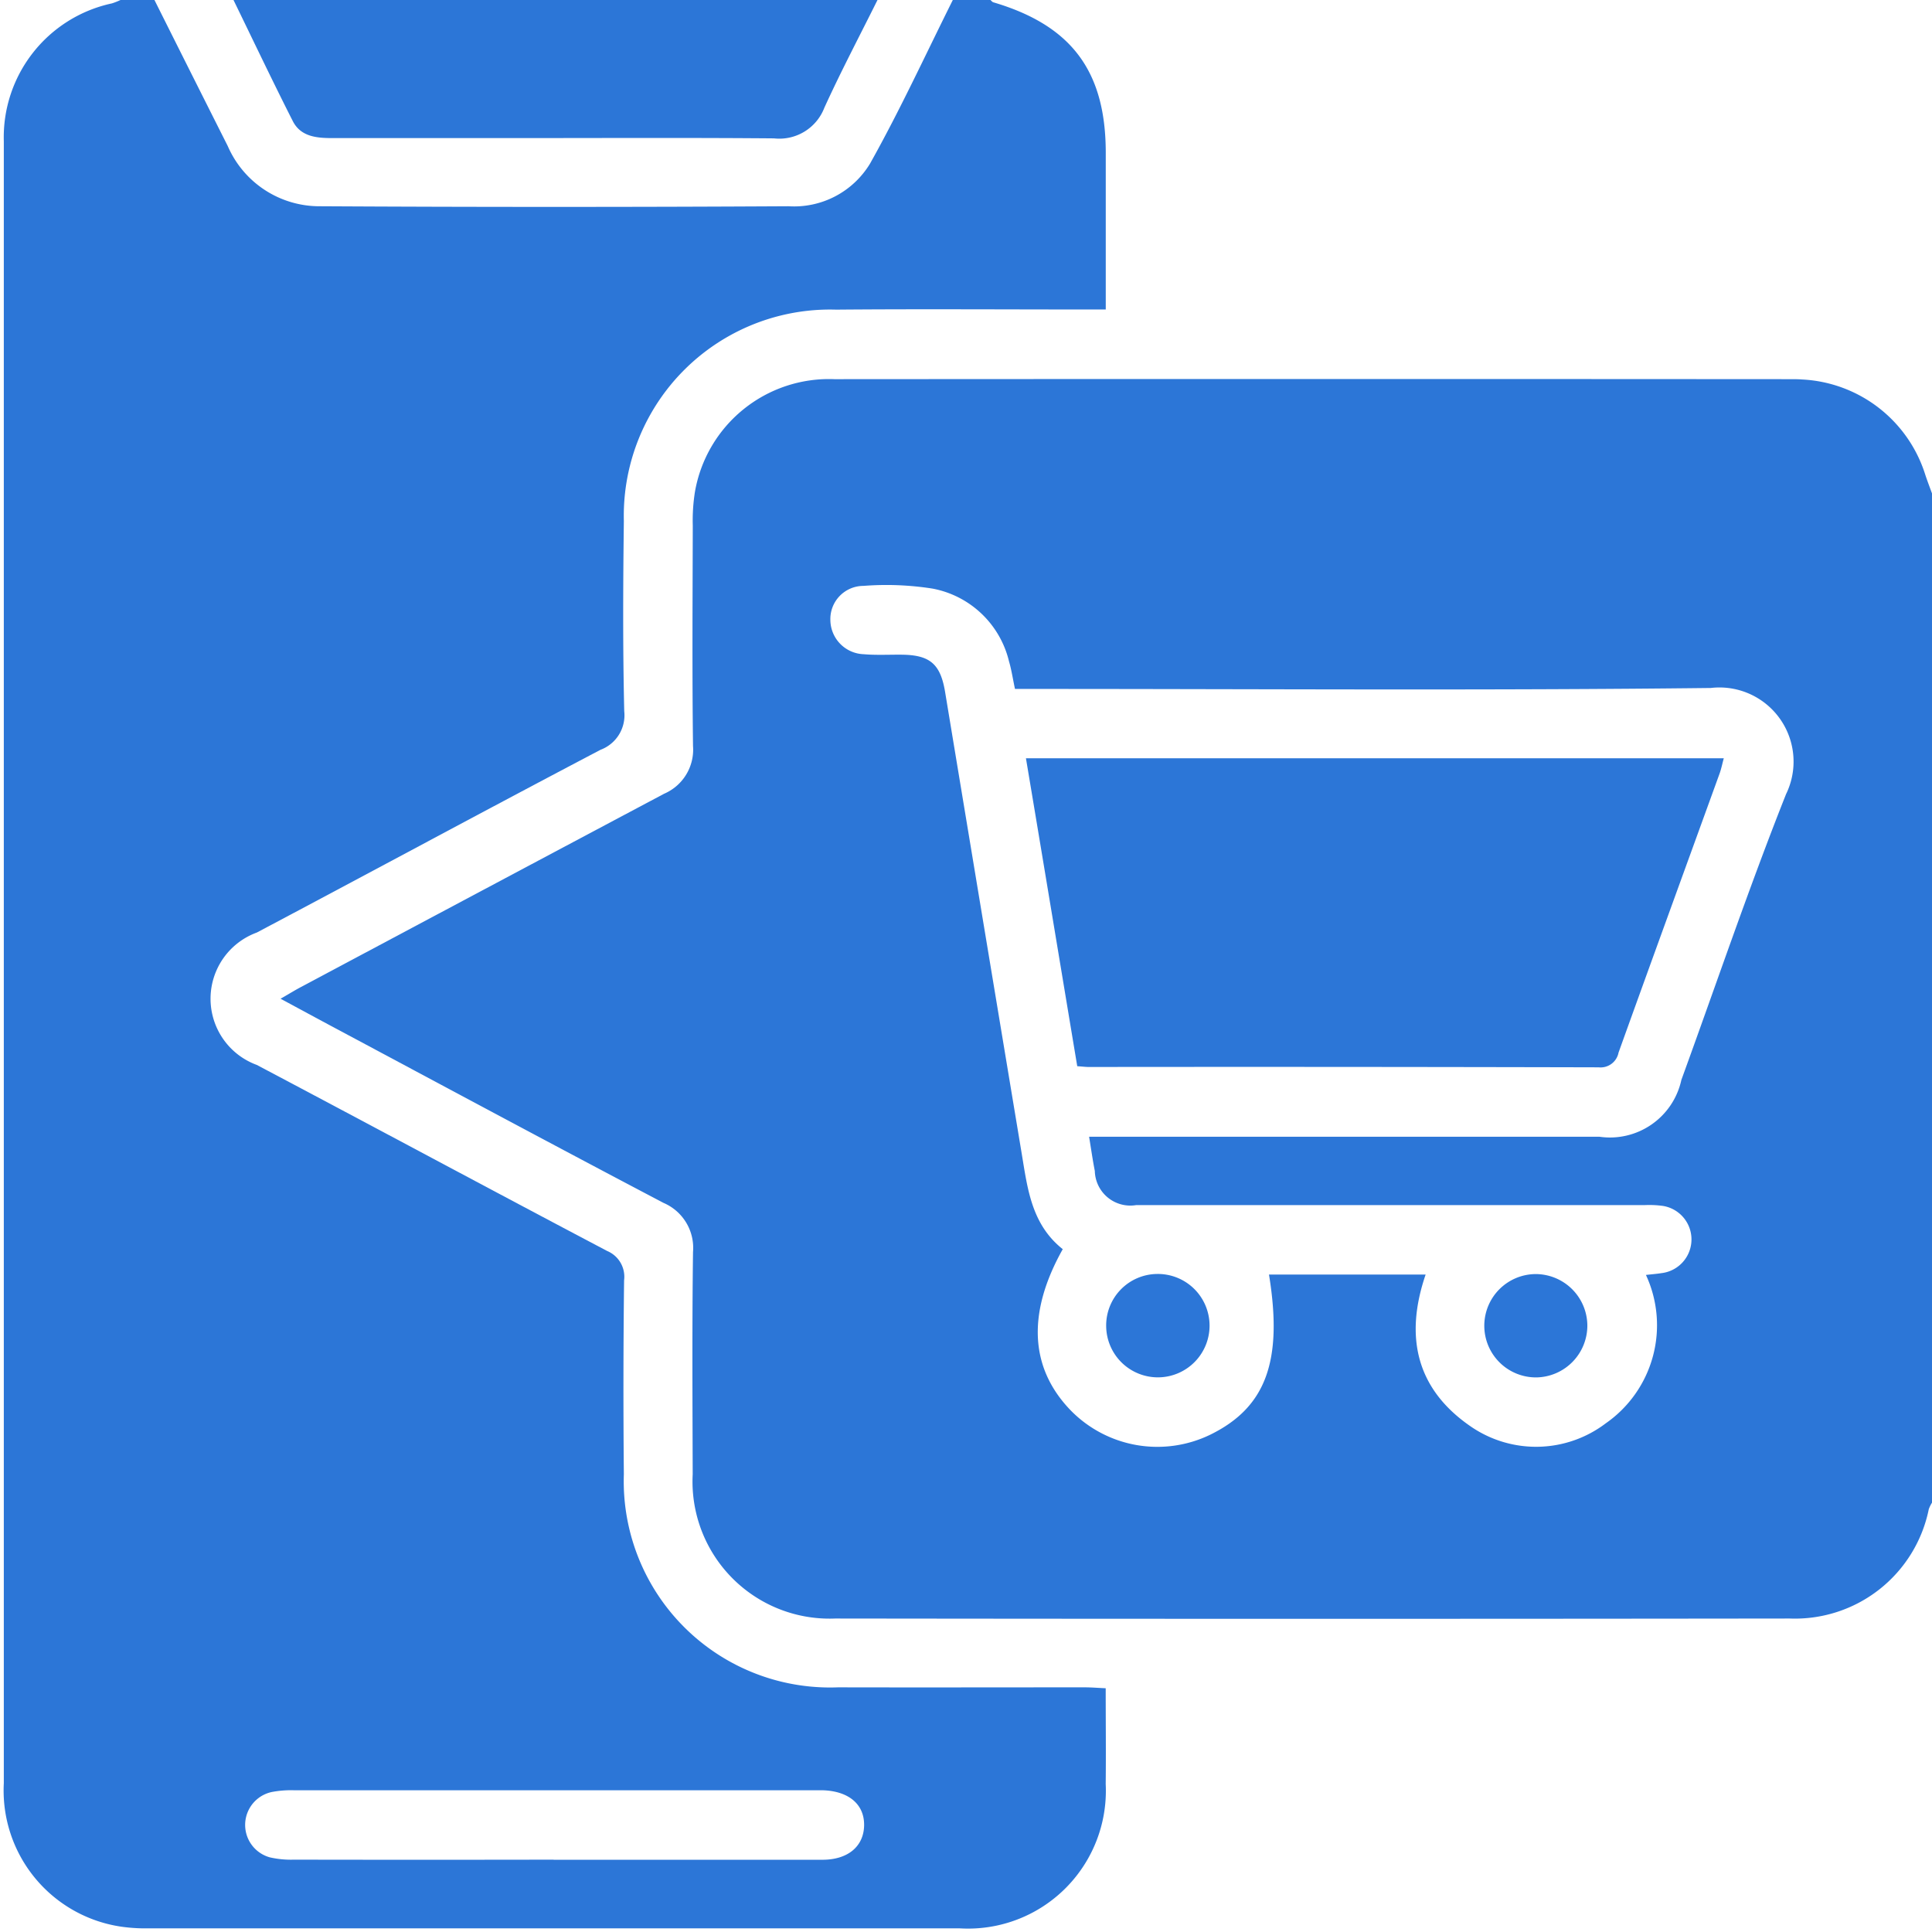
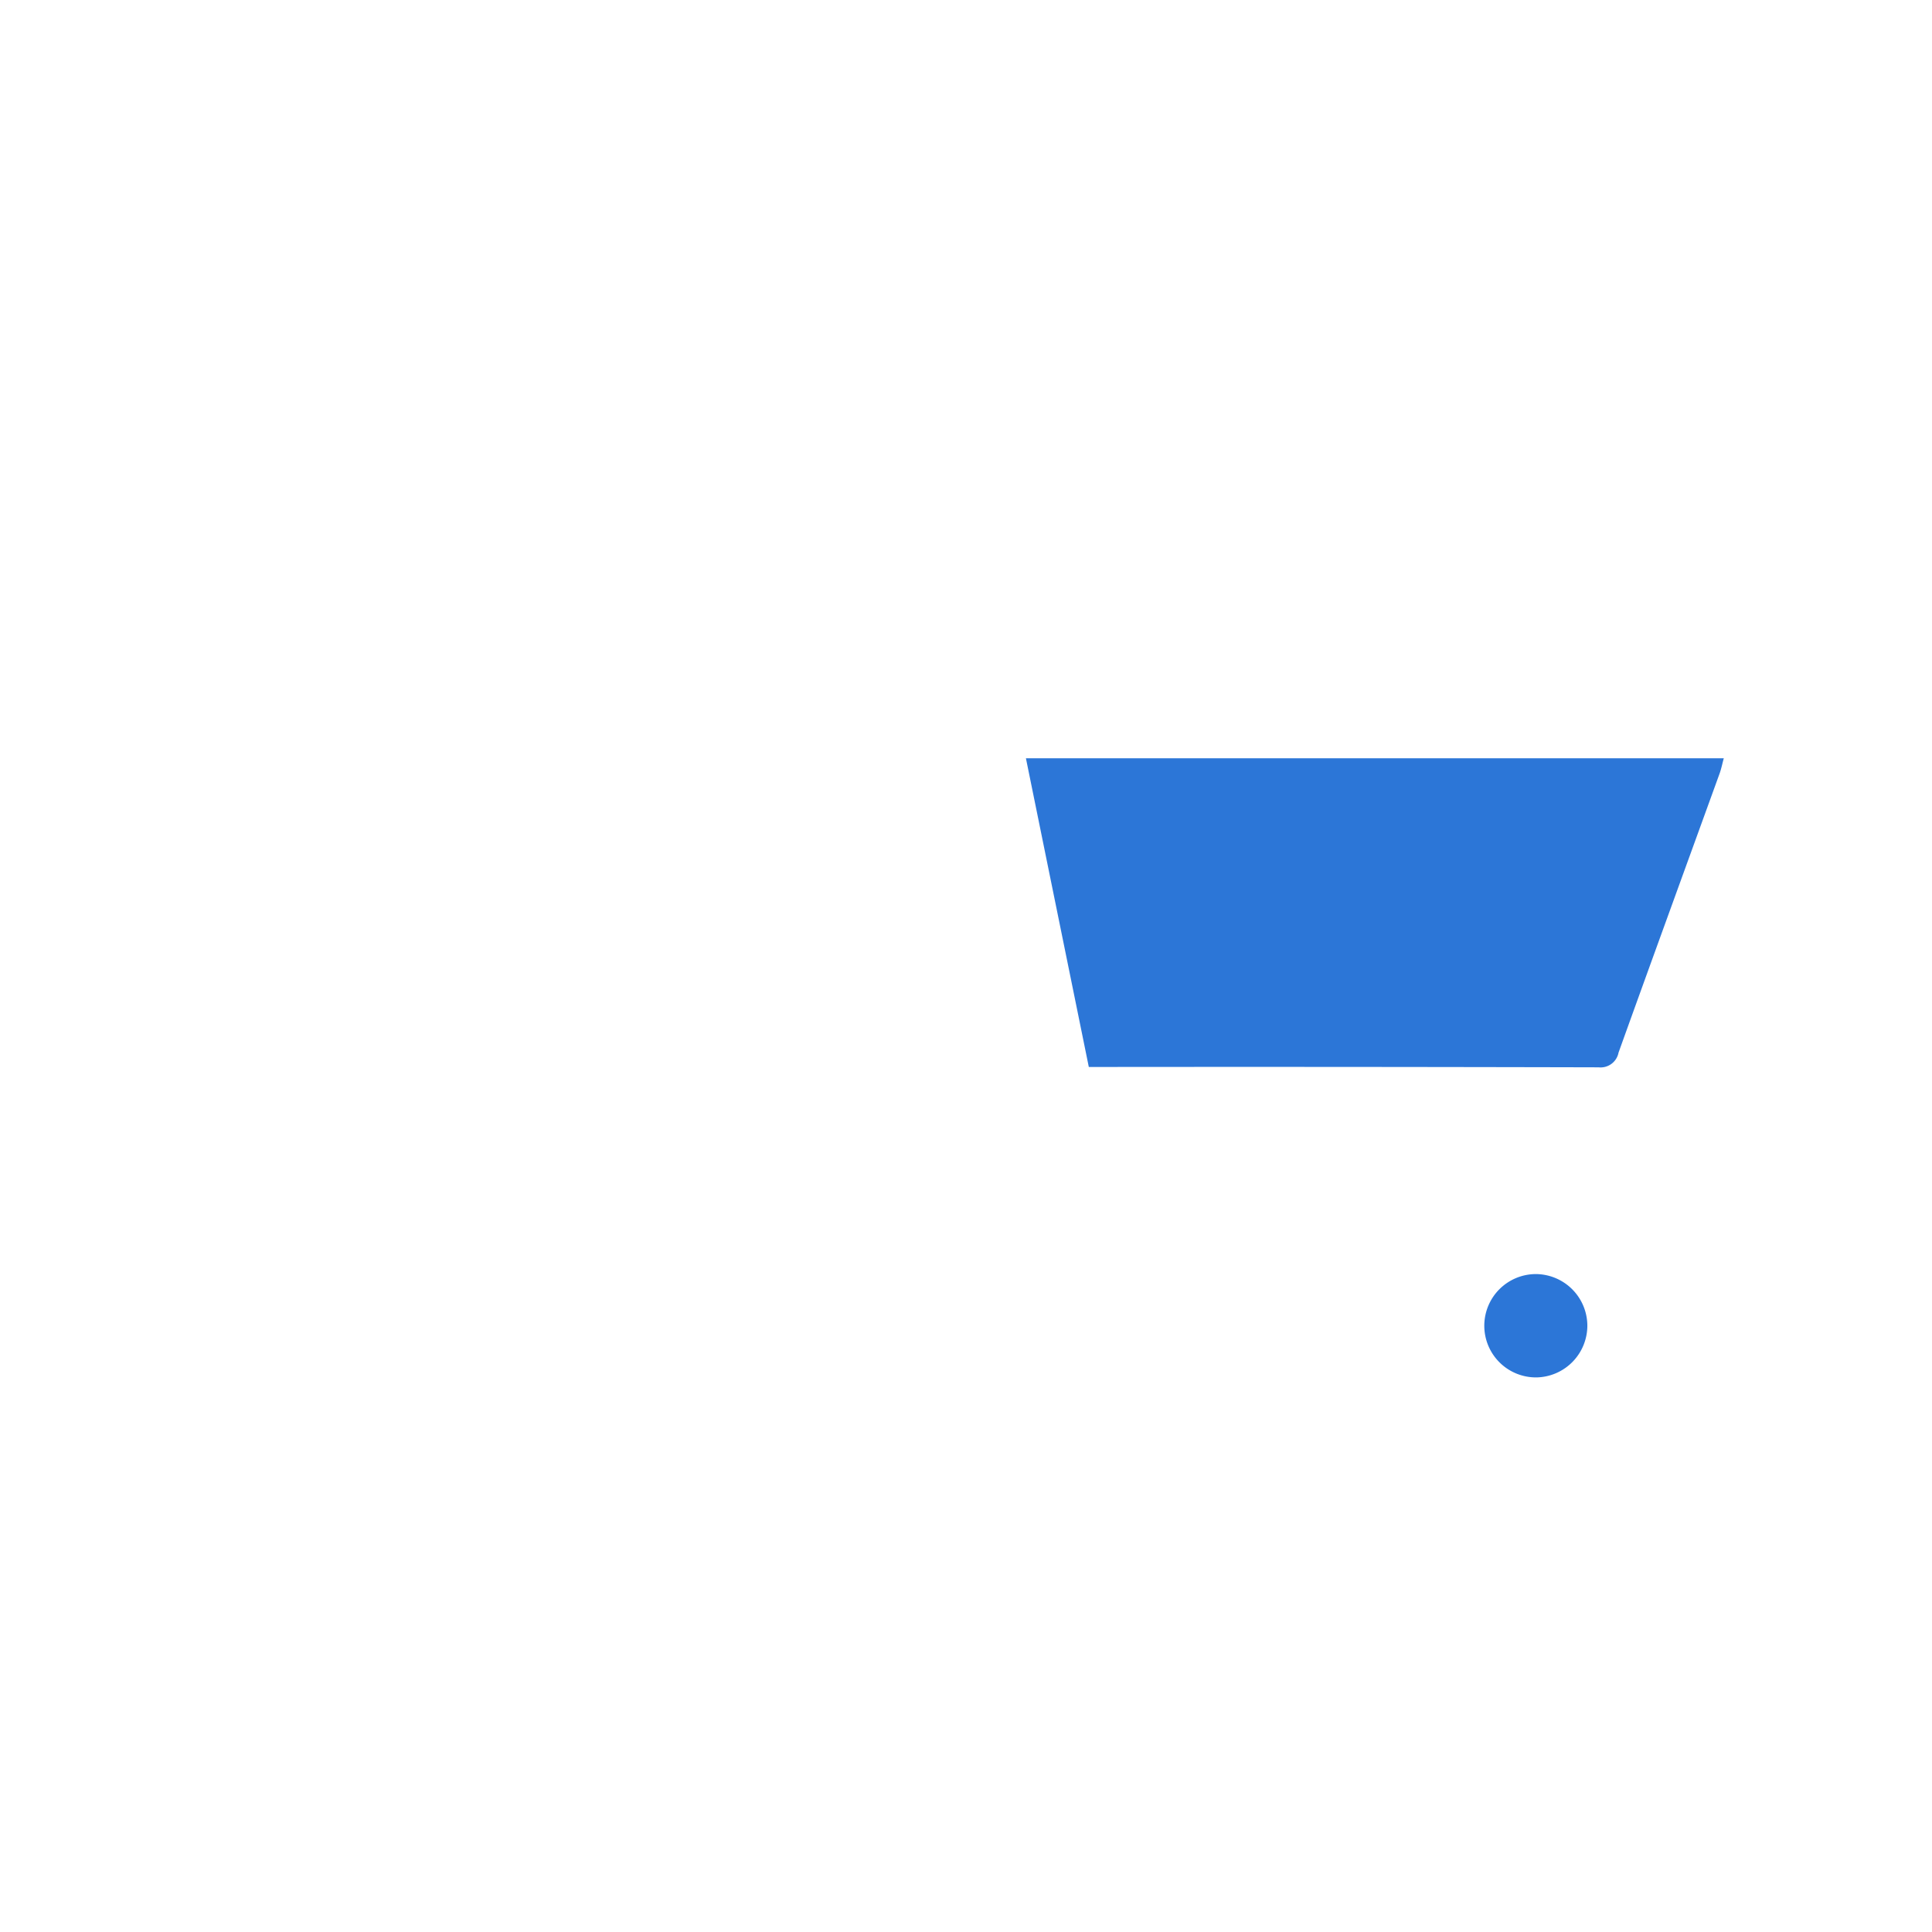
<svg xmlns="http://www.w3.org/2000/svg" width="74" height="74" viewBox="0 0 74 74">
  <defs>
    <clipPath id="a">
      <rect width="74" height="74" fill="#2c76d7" />
    </clipPath>
  </defs>
  <g clip-path="url(#a)">
-     <path d="M37.091,0h1.442c.036.03.068.076.109.088,2.99.883,4.3,2.63,4.307,5.74q0,2.272,0,4.543v1.483h-.878c-3.149,0-6.3-.021-9.448.006a7.9,7.9,0,0,0-8.132,8.1c-.03,2.428-.042,4.857.015,7.283a1.411,1.411,0,0,1-.909,1.476c-4.4,2.31-8.772,4.675-13.166,7a2.7,2.7,0,0,0,0,5.07c4.479,2.367,8.94,4.766,13.422,7.127a1.069,1.069,0,0,1,.647,1.123q-.044,3.714-.009,7.428a7.9,7.9,0,0,0,8.2,8.162c3.149.007,6.3,0,9.448,0,.253,0,.505.021.808.035,0,1.272.013,2.471,0,3.67a5.279,5.279,0,0,1-5.613,5.525q-15.506,0-31.011,0a6.542,6.542,0,0,1-1.077-.062A5.271,5.271,0,0,1,.742,68.3q0-23.8,0-47.6,0-7.645,0-15.289A5.245,5.245,0,0,1,4.882.13,2.626,2.626,0,0,0,5.212,0h1.3q1.4,2.8,2.807,5.593A3.829,3.829,0,0,0,12.861,7.9q8.969.05,17.939,0a3.4,3.4,0,0,0,3.12-1.633C35.062,4.232,36.043,2.1,37.091,0M21.8,71.233c3.435,0,6.87,0,10.3,0,.97,0,1.569-.508,1.593-1.294.024-.819-.578-1.338-1.591-1.368-.1,0-.192,0-.288,0q-9.98,0-19.96,0a3.92,3.92,0,0,0-.858.069,1.289,1.289,0,0,0-.068,2.5,3.631,3.631,0,0,0,.925.089q4.972.009,9.944,0" transform="translate(-0.596)" fill="#2c76d7" />
-     <path d="M119.014,79.727v38.659a1.361,1.361,0,0,0-.123.25,5.232,5.232,0,0,1-5.325,4.188q-18.281.023-36.561,0a5.25,5.25,0,0,1-5.459-5.527c-.008-2.836-.025-5.673.012-8.509a1.873,1.873,0,0,0-1.131-1.884c-4.207-2.211-8.395-4.461-12.588-6.7-.665-.355-1.327-.715-2.079-1.119.321-.185.541-.32.769-.442q6.959-3.71,13.923-7.41a1.837,1.837,0,0,0,1.106-1.83c-.035-2.812-.016-5.625-.009-8.437a7,7,0,0,1,.082-1.291,5.211,5.211,0,0,1,5.338-4.321q18.317-.012,36.634,0c.144,0,.288,0,.432.012A5.214,5.214,0,0,1,118.752,79c.08.246.174.487.262.73M85.721,108.675c-1.375,2.449-1.262,4.545.287,6.16a4.642,4.642,0,0,0,5.374.942c2.122-1.045,2.776-2.822,2.237-6.128h6c-.814,2.381-.364,4.4,1.759,5.84a4.412,4.412,0,0,0,5.141-.142,4.578,4.578,0,0,0,1.538-5.683c.22-.025.405-.039.587-.068a1.3,1.3,0,0,0,.068-2.575,3.844,3.844,0,0,0-.719-.031q-4.939,0-9.878,0-4.795,0-9.589,0a1.36,1.36,0,0,1-1.578-1.308c-.081-.412-.14-.829-.219-1.312h.941q9.3,0,18.6,0a2.8,2.8,0,0,0,3.144-2.175c1.33-3.652,2.577-7.336,4.01-10.947a2.84,2.84,0,0,0-2.884-4.066c-8.6.1-17.208.037-25.812.037H83.89c-.087-.408-.135-.742-.23-1.061a3.719,3.719,0,0,0-2.921-2.781,11.327,11.327,0,0,0-2.655-.105,1.269,1.269,0,0,0-1.265,1.308,1.324,1.324,0,0,0,1.28,1.309c.477.041.961.014,1.441.018,1.1.009,1.5.357,1.677,1.45q1.465,8.846,2.936,17.69c.221,1.332.377,2.687,1.568,3.631" transform="translate(-45.014 -60.831)" fill="#2c76d7" />
-     <path d="M46.409,0H71.076c-.683,1.374-1.4,2.732-2.036,4.128A1.847,1.847,0,0,1,67.112,5.3c-3.266-.028-6.532-.011-9.8-.011q-3.566,0-7.132,0c-.6,0-1.2-.06-1.5-.652C47.9,3.1,47.164,1.548,46.409,0" transform="translate(-37.466)" fill="#2c76d7" />
-     <path d="M203.911,150.71h26.73c-.055.2-.094.4-.162.589-1.29,3.561-2.588,7.12-3.869,10.685a.7.7,0,0,1-.764.564q-9.763-.024-19.526-.013c-.118,0-.235-.016-.443-.03-.653-3.916-1.3-7.829-1.965-11.794" transform="translate(-164.616 -121.667)" fill="#2c76d7" />
+     <path d="M203.911,150.71h26.73c-.055.2-.094.4-.162.589-1.29,3.561-2.588,7.12-3.869,10.685a.7.7,0,0,1-.764.564q-9.763-.024-19.526-.013" transform="translate(-164.616 -121.667)" fill="#2c76d7" />
    <path d="M298.972,255.174a1.986,1.986,0,0,1-1.951,2,1.979,1.979,0,0,1-.034-3.958,1.984,1.984,0,0,1,1.985,1.962" transform="translate(-238.173 -204.416)" fill="#2c76d7" />
-     <path d="M219.862,255.209a1.971,1.971,0,0,1,1.943-1.994,1.98,1.98,0,1,1-1.943,1.994" transform="translate(-177.493 -204.419)" fill="#2c76d7" />
  </g>
</svg>